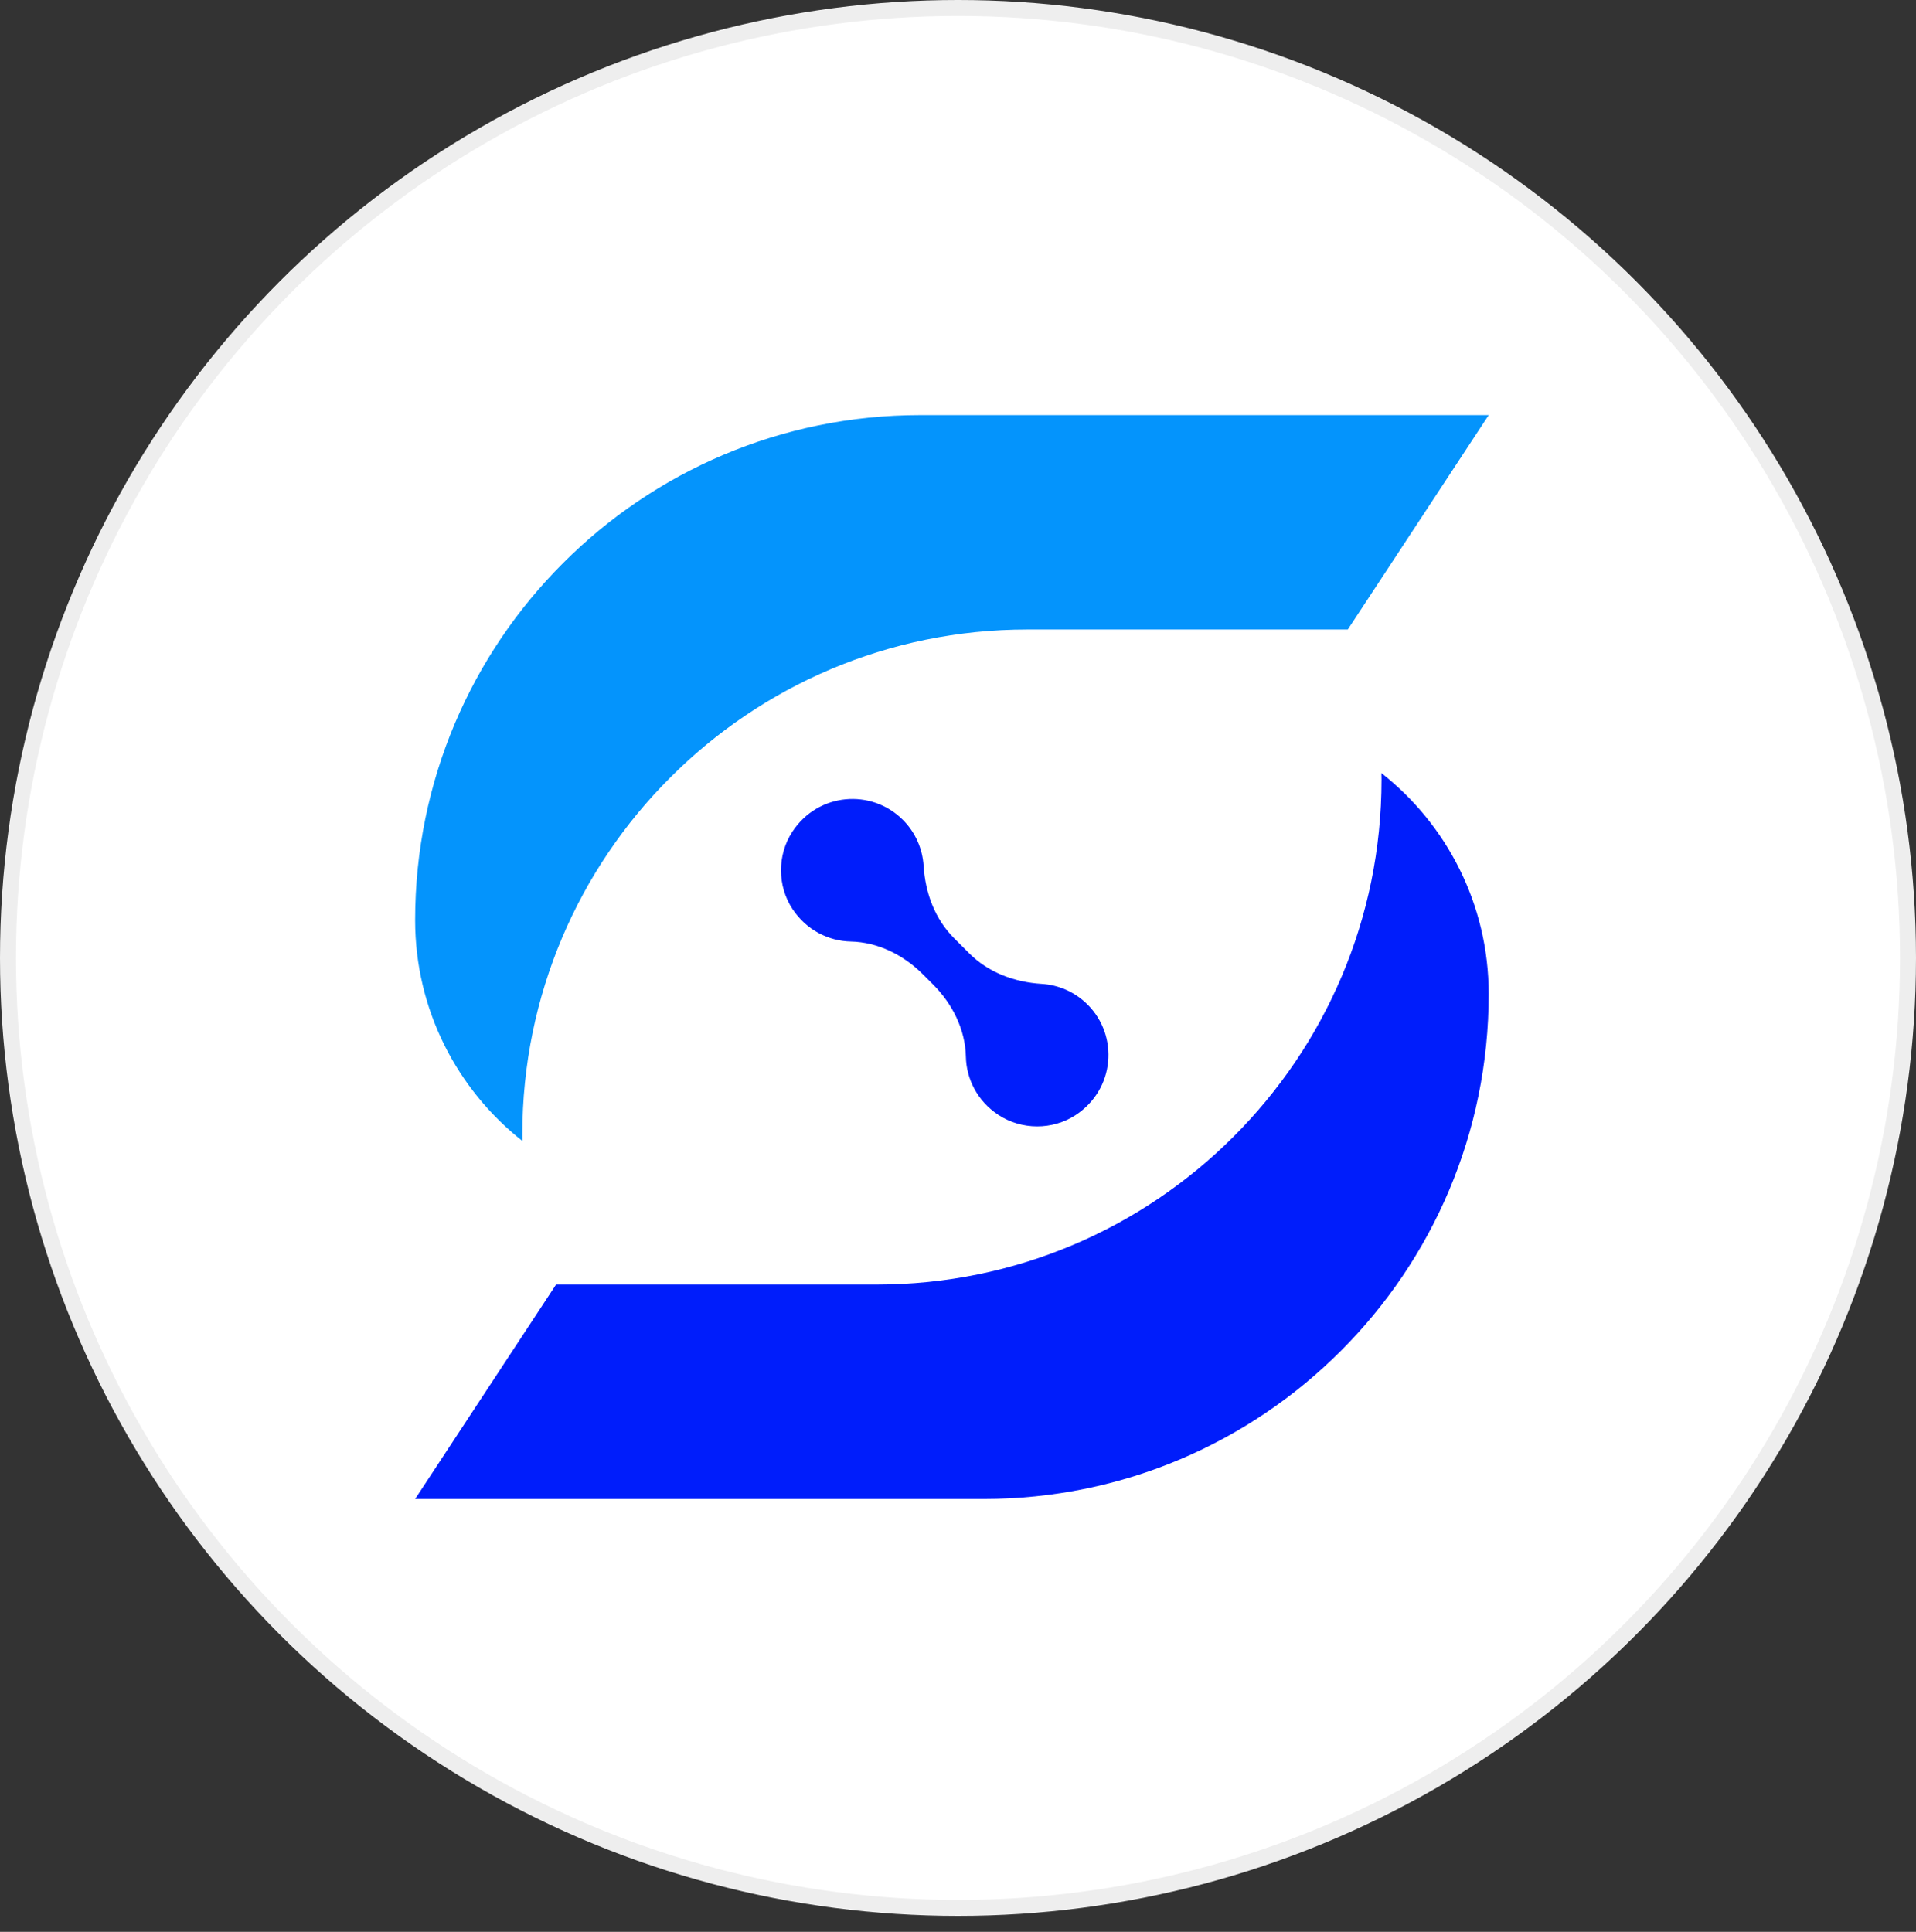
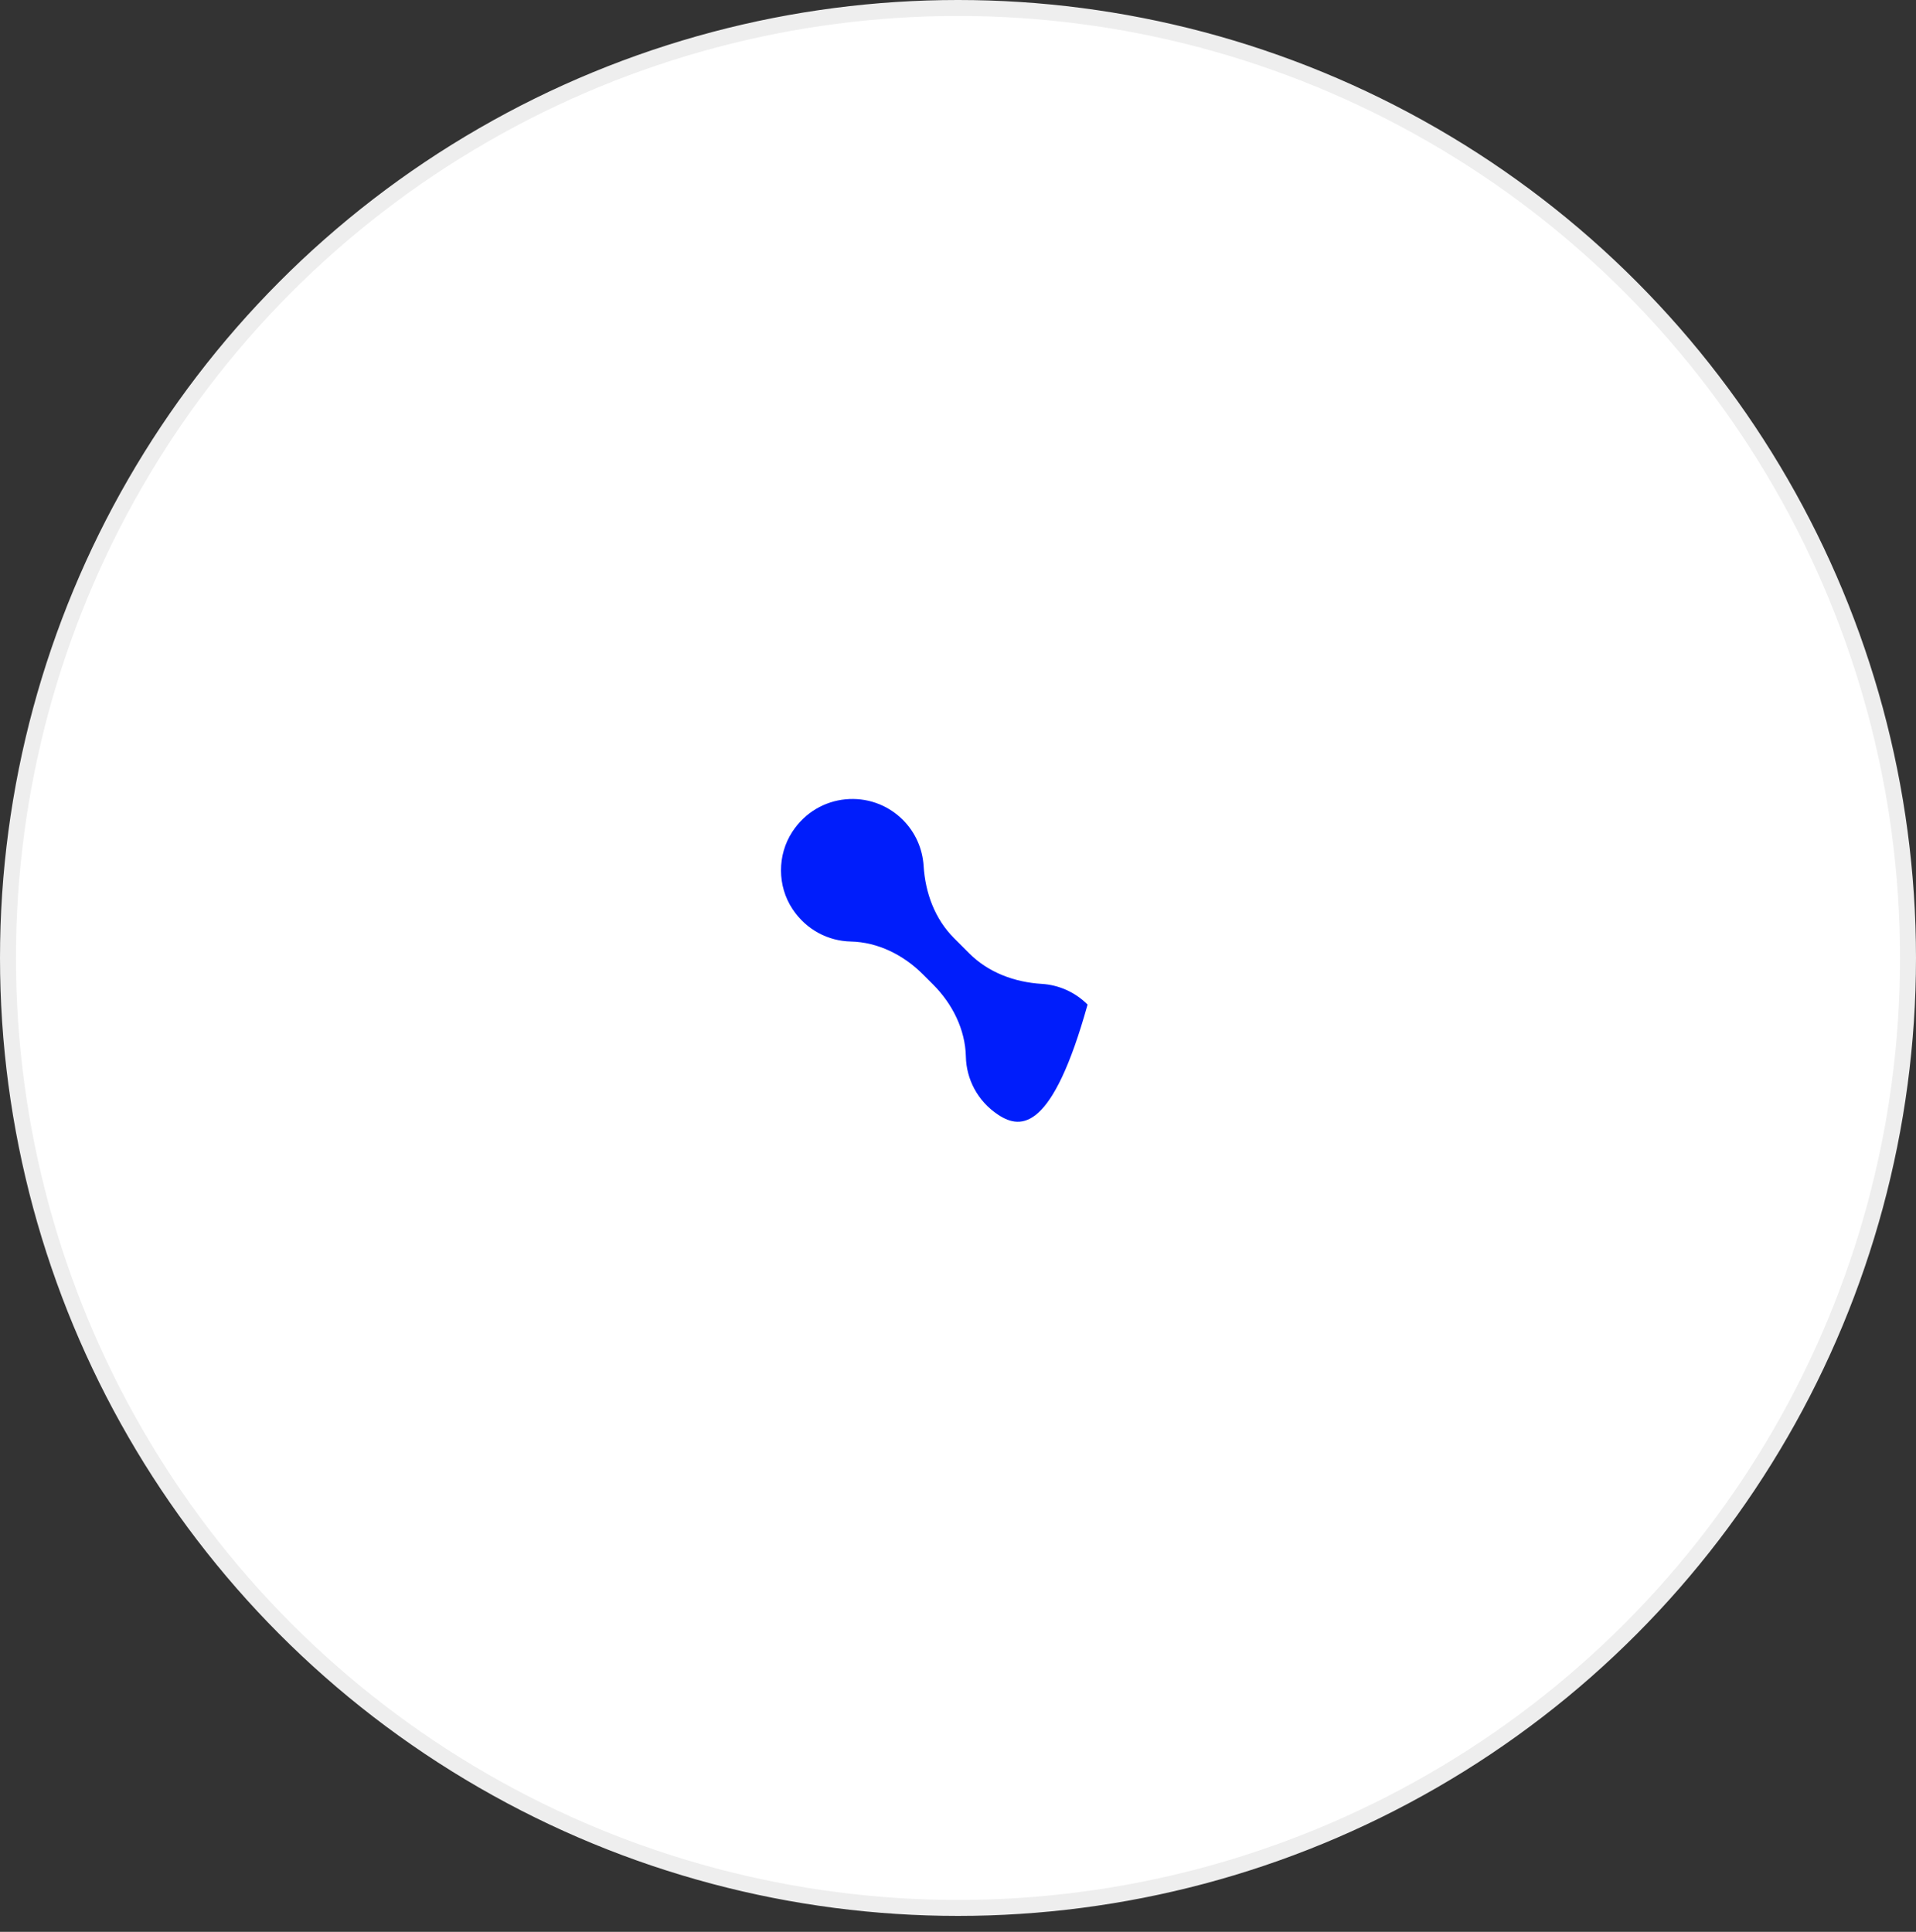
<svg xmlns="http://www.w3.org/2000/svg" width="120" height="121" viewBox="0 0 120 121" fill="none">
  <rect x="0" y="0" width="120" height="121" fill="#333333" stroke="none" />
  <circle cx="60" cy="60" r="59.5" fill="white" stroke="#EEEEEE" />
-   <path d="M93.238 26L84.413 39.428H64.346C55.608 39.428 47.705 42.965 41.981 48.695C36.251 54.419 32.714 62.322 32.714 71.06C32.714 71.197 32.714 71.328 32.72 71.465C28.634 68.245 26 63.25 26 57.632C26 48.894 29.538 40.991 35.267 35.267C40.985 29.538 48.894 26 57.632 26H93.238Z" fill="#0494FC" />
-   <path d="M26 93.886L34.825 80.458H54.892C63.63 80.458 71.534 76.921 77.257 71.191C82.987 65.467 86.525 57.564 86.525 48.826C86.525 48.689 86.525 48.558 86.518 48.421C90.604 51.635 93.238 56.636 93.238 62.254C93.238 70.992 89.701 78.895 83.971 84.618C78.247 90.348 70.344 93.886 61.606 93.886H26Z" fill="#001DFB" />
-   <path d="M68.116 62.919C70.078 64.881 69.829 68.226 67.369 69.839C65.918 70.792 63.974 70.785 62.523 69.826C61.203 68.954 60.524 67.572 60.493 66.183C60.456 64.476 59.646 62.87 58.438 61.661L57.802 61.026C56.594 59.818 54.993 59.008 53.281 58.971C51.892 58.94 50.516 58.261 49.637 56.94C48.678 55.495 48.672 53.552 49.625 52.095C51.238 49.635 54.582 49.386 56.544 51.348C57.348 52.151 57.777 53.179 57.846 54.231C57.952 55.931 58.55 57.557 59.752 58.759L60.711 59.718C61.913 60.92 63.545 61.518 65.239 61.624C66.285 61.686 67.319 62.122 68.122 62.926L68.116 62.919Z" fill="#001DFB" />
+   <path d="M68.116 62.919C65.918 70.792 63.974 70.785 62.523 69.826C61.203 68.954 60.524 67.572 60.493 66.183C60.456 64.476 59.646 62.87 58.438 61.661L57.802 61.026C56.594 59.818 54.993 59.008 53.281 58.971C51.892 58.94 50.516 58.261 49.637 56.94C48.678 55.495 48.672 53.552 49.625 52.095C51.238 49.635 54.582 49.386 56.544 51.348C57.348 52.151 57.777 53.179 57.846 54.231C57.952 55.931 58.55 57.557 59.752 58.759L60.711 59.718C61.913 60.92 63.545 61.518 65.239 61.624C66.285 61.686 67.319 62.122 68.122 62.926L68.116 62.919Z" fill="#001DFB" />
</svg>